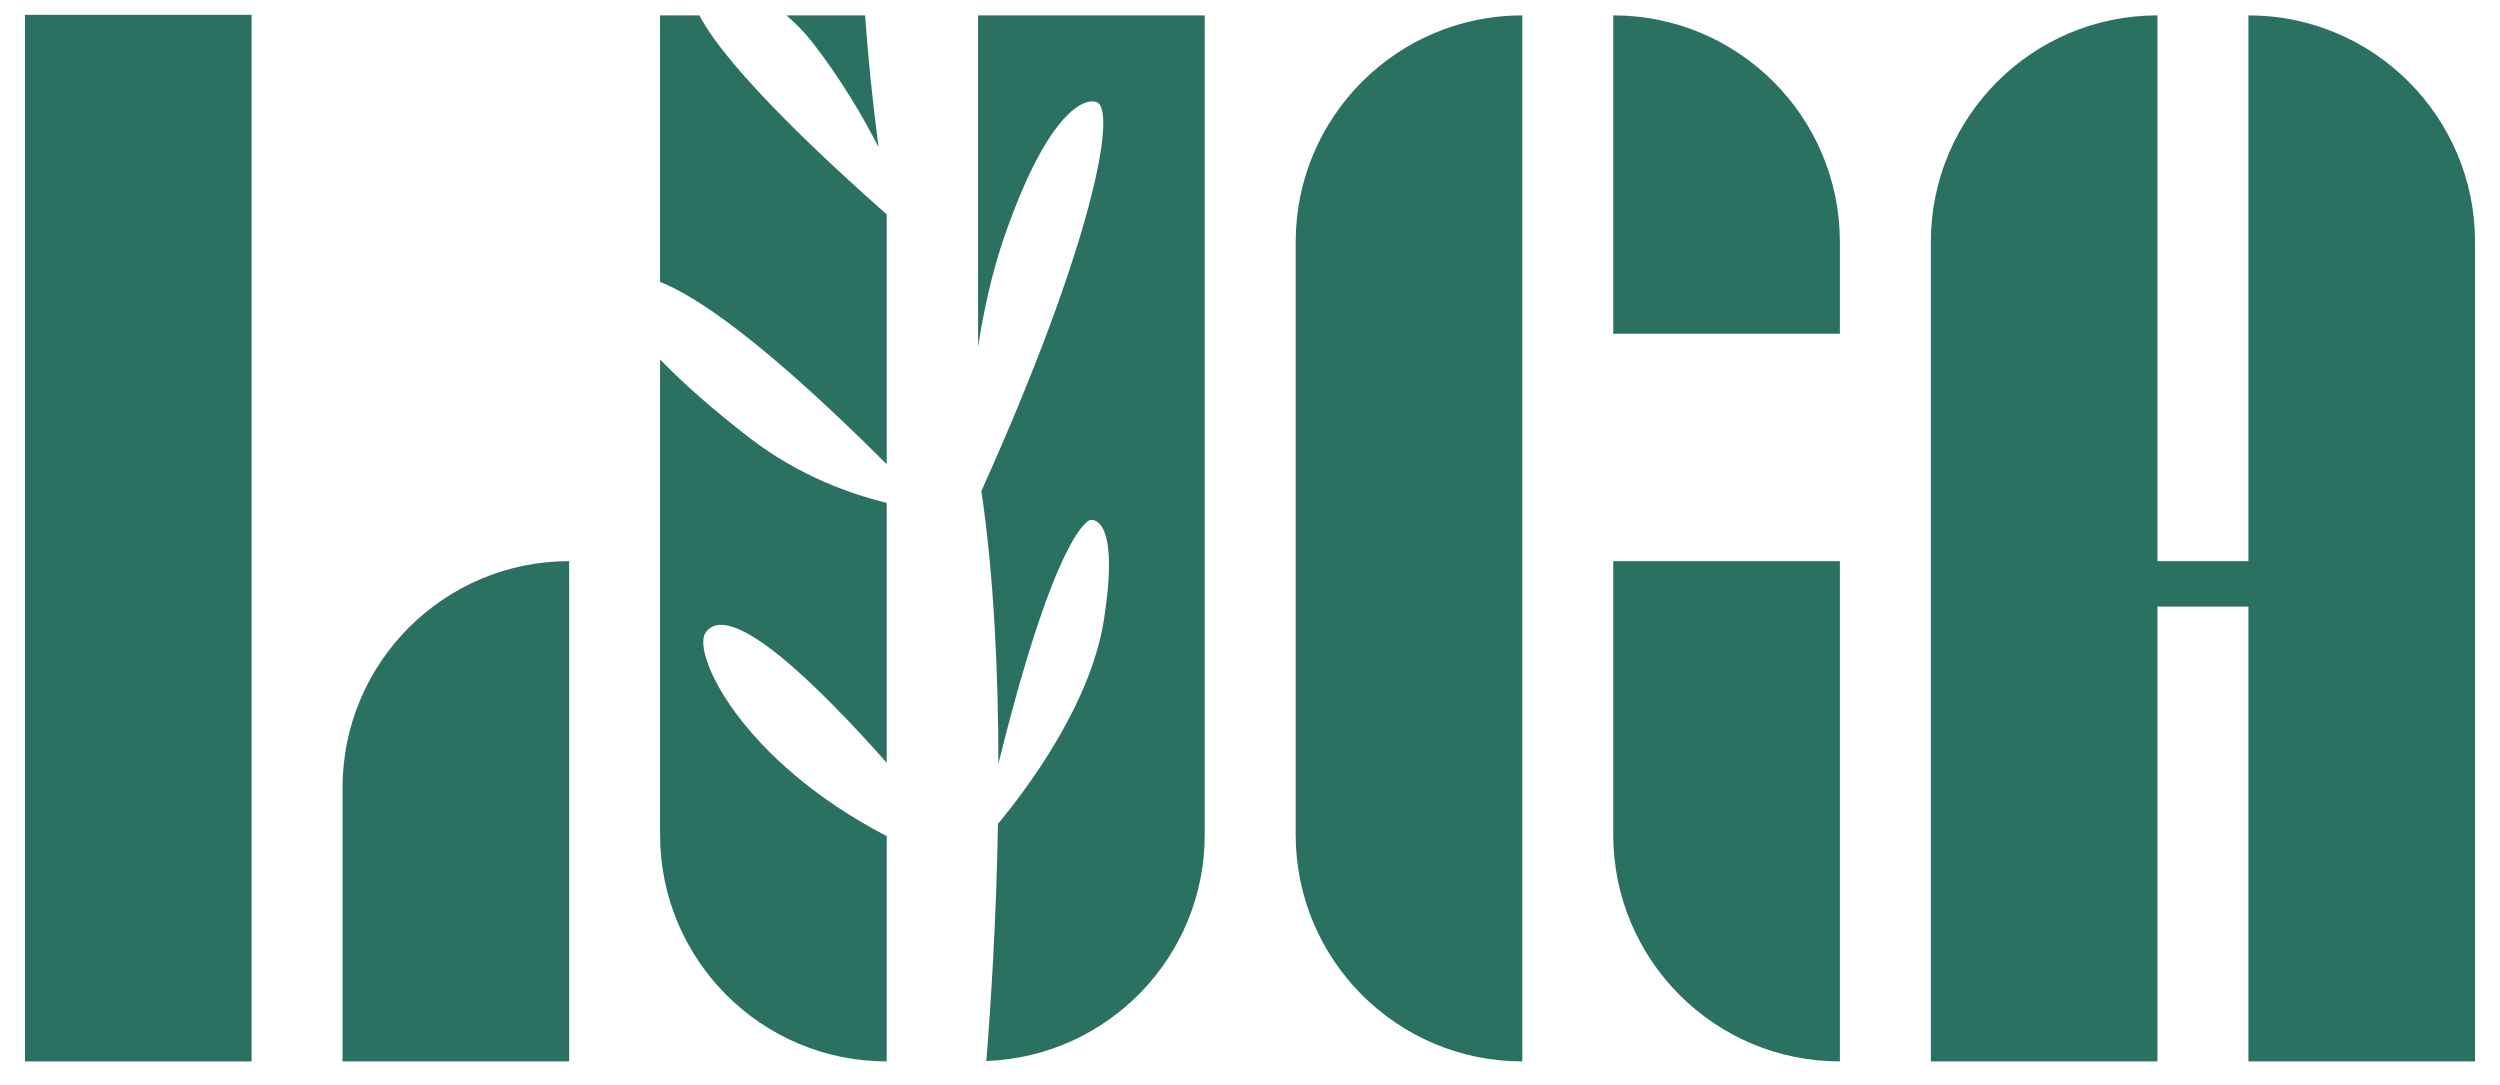
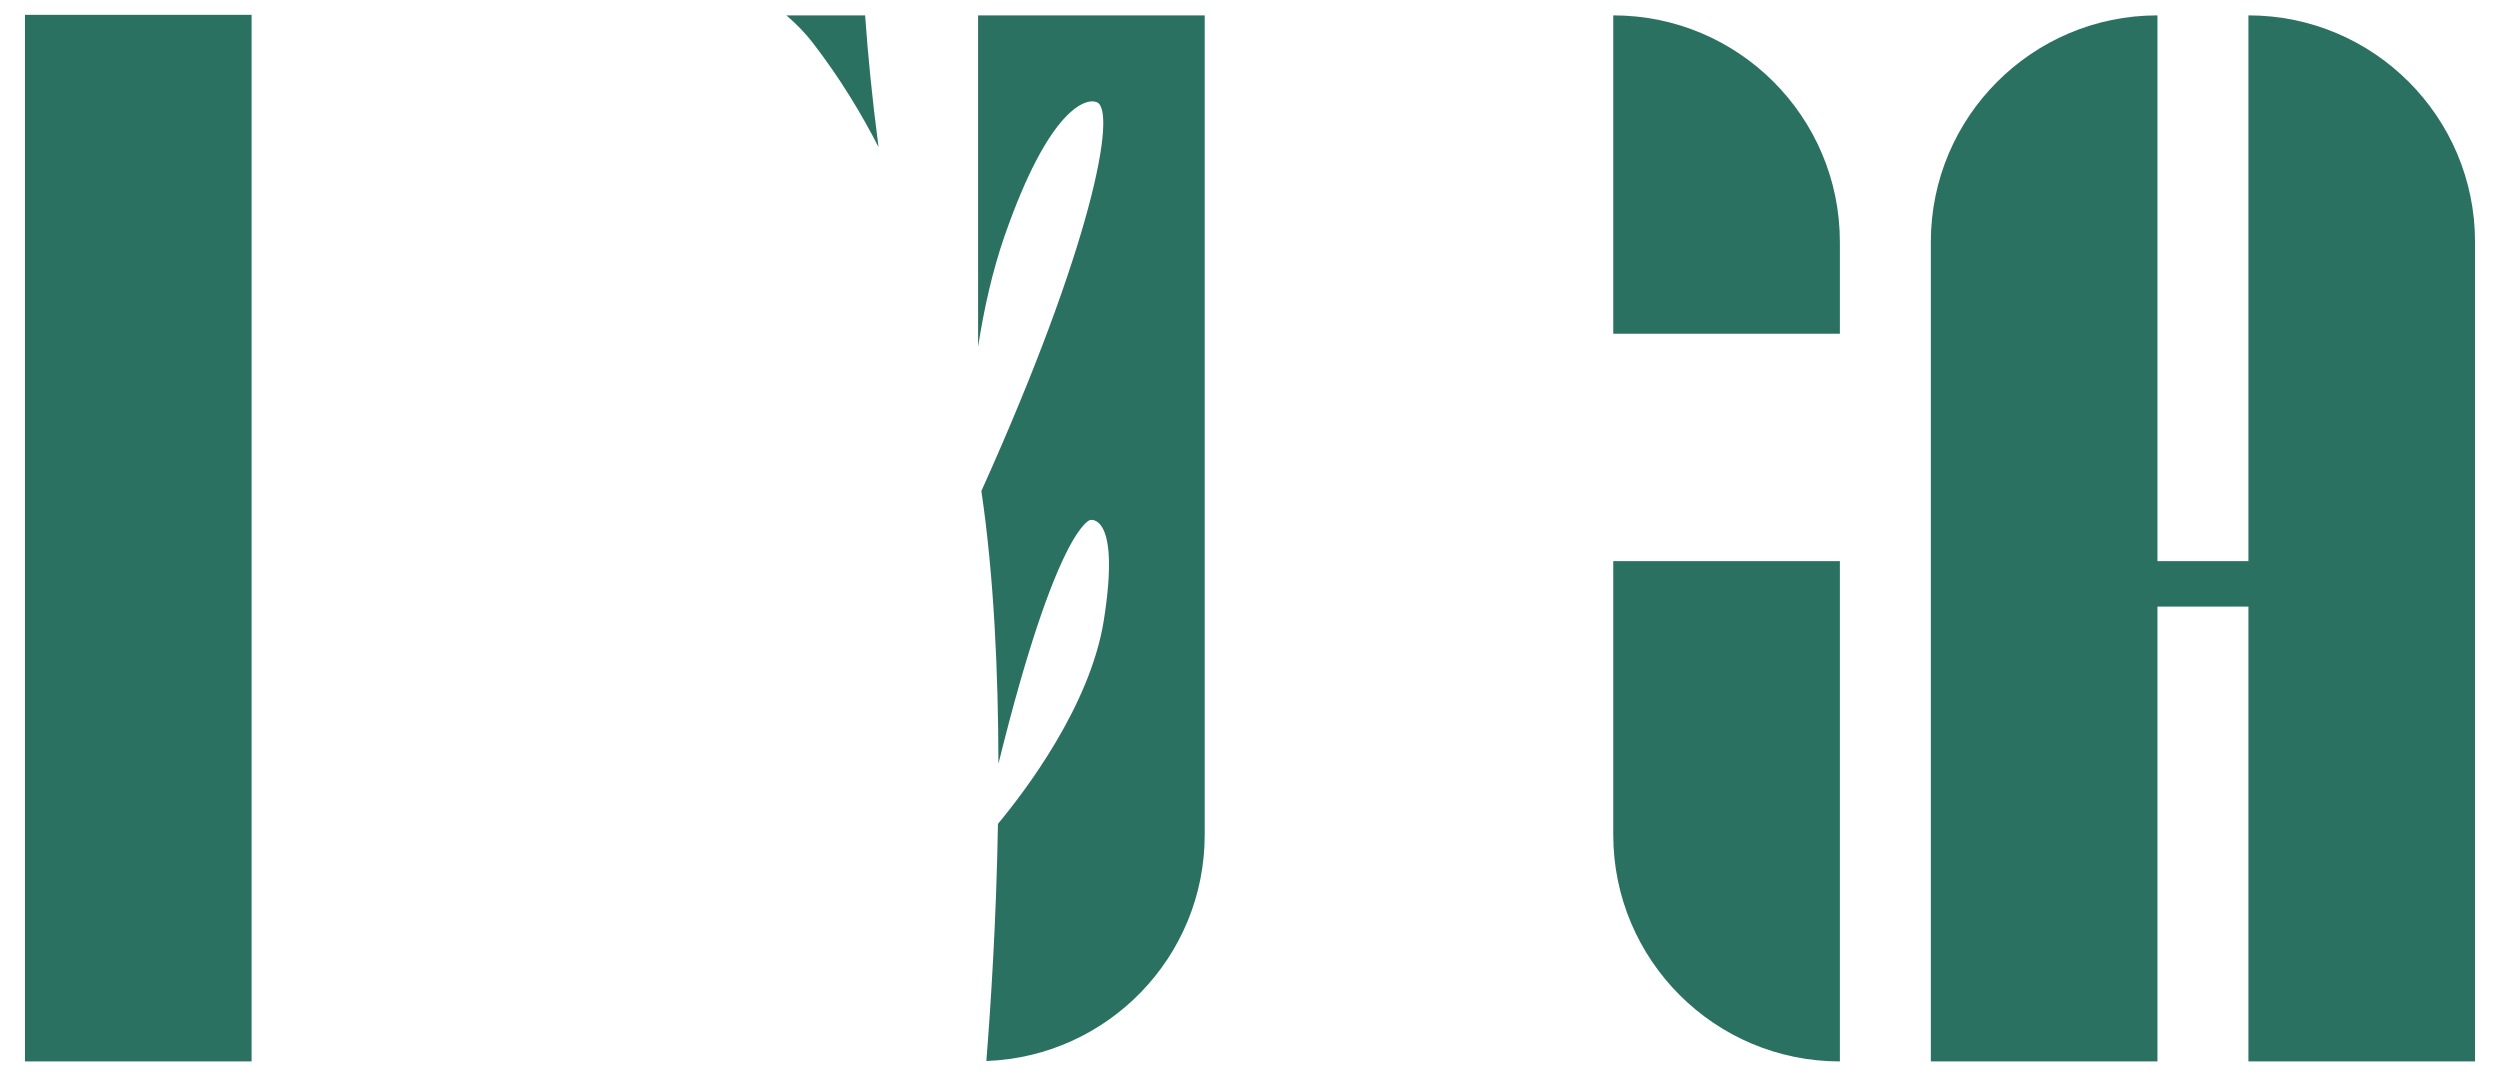
<svg xmlns="http://www.w3.org/2000/svg" version="1.1" id="Calque_1" x="0px" y="0px" viewBox="0 0 171.572 74.451" style="enable-background:new 0 0 171.572 74.451;" xml:space="preserve">
  <g>
    <rect x="1.713" y="1.018" style="fill:#2B7162;" width="15.553" height="71.826" />
-     <path style="fill:#2B7162;" d="M23.508,54.063v18.781h15.553V38.51  C30.471,38.51,23.508,45.473,23.508,54.063z" />
    <path style="fill:#2B7162;" d="M110.716,57.291c0,8.589,6.963,15.553,15.553,15.553V38.51  h-15.553V57.291z" />
-     <path style="fill:#2B7162;" d="M88.921,16.608v40.683c0,8.589,6.963,15.553,15.553,15.553  V1.055C95.884,1.055,88.921,8.019,88.921,16.608z" />
    <path style="fill:#2B7162;" d="M110.716,1.055h-0v21.849h15.553v-6.296  C126.269,8.019,119.306,1.055,110.716,1.055z" />
    <path style="fill:#2B7162;" d="M154.306,1.055h-0v37.455h-6.242V1.055  c-8.589,0-15.553,6.963-15.553,15.553v56.236h15.553V41.631h6.242v31.212h15.553  v-56.236C169.859,8.019,162.896,1.055,154.306,1.055z" />
-     <path style="fill:#2B7162;" d="M48.001,1.055h-2.701v18.292  c2.623,1.034,7.311,4.285,15.553,12.512V14.711  C57.188,11.486,49.946,4.838,48.001,1.055z" />
-     <path style="fill:#2B7162;" d="M55.763,2.916c1.928,2.493,3.416,5.004,4.531,7.182  c-0.453-3.436-0.739-6.453-0.922-9.043h-5.404  C54.635,1.63,55.255,2.259,55.763,2.916z" />
+     <path style="fill:#2B7162;" d="M55.763,2.916c1.928,2.493,3.416,5.004,4.531,7.182  c-0.453-3.436-0.739-6.453-0.922-9.043h-5.404  C54.635,1.63,55.255,2.259,55.763,2.916" />
    <path style="fill:#2B7162;" d="M67.125,23.8c0.39-2.52,0.965-5.159,1.829-7.637  c3.065-8.791,5.598-9.466,6.331-9.144c1.366,0.602-0.304,9.746-7.935,26.679  c0.863,5.842,1.16,12.462,1.17,18.721c4.03-16.325,6.296-16.731,6.296-16.731  s2.115-0.531,0.936,6.892c-0.928,5.845-5.399,11.718-7.263,13.958  c-0.115,6.726-0.51,12.678-0.797,16.278c8.325-0.301,14.986-7.126,14.986-15.524  V1.055H67.125V23.8z" />
-     <path style="fill:#2B7162;" d="M45.3,24.668v32.623c0,8.589,6.963,15.553,15.553,15.553  V57.379c-9.998-5.187-13.394-12.555-12.433-13.956  c1.628-2.372,7.635,3.512,12.433,8.921V34.51  c-2.447-0.592-5.994-1.837-9.377-4.434C49.011,28.184,46.894,26.316,45.3,24.668  z" />
  </g>
</svg>